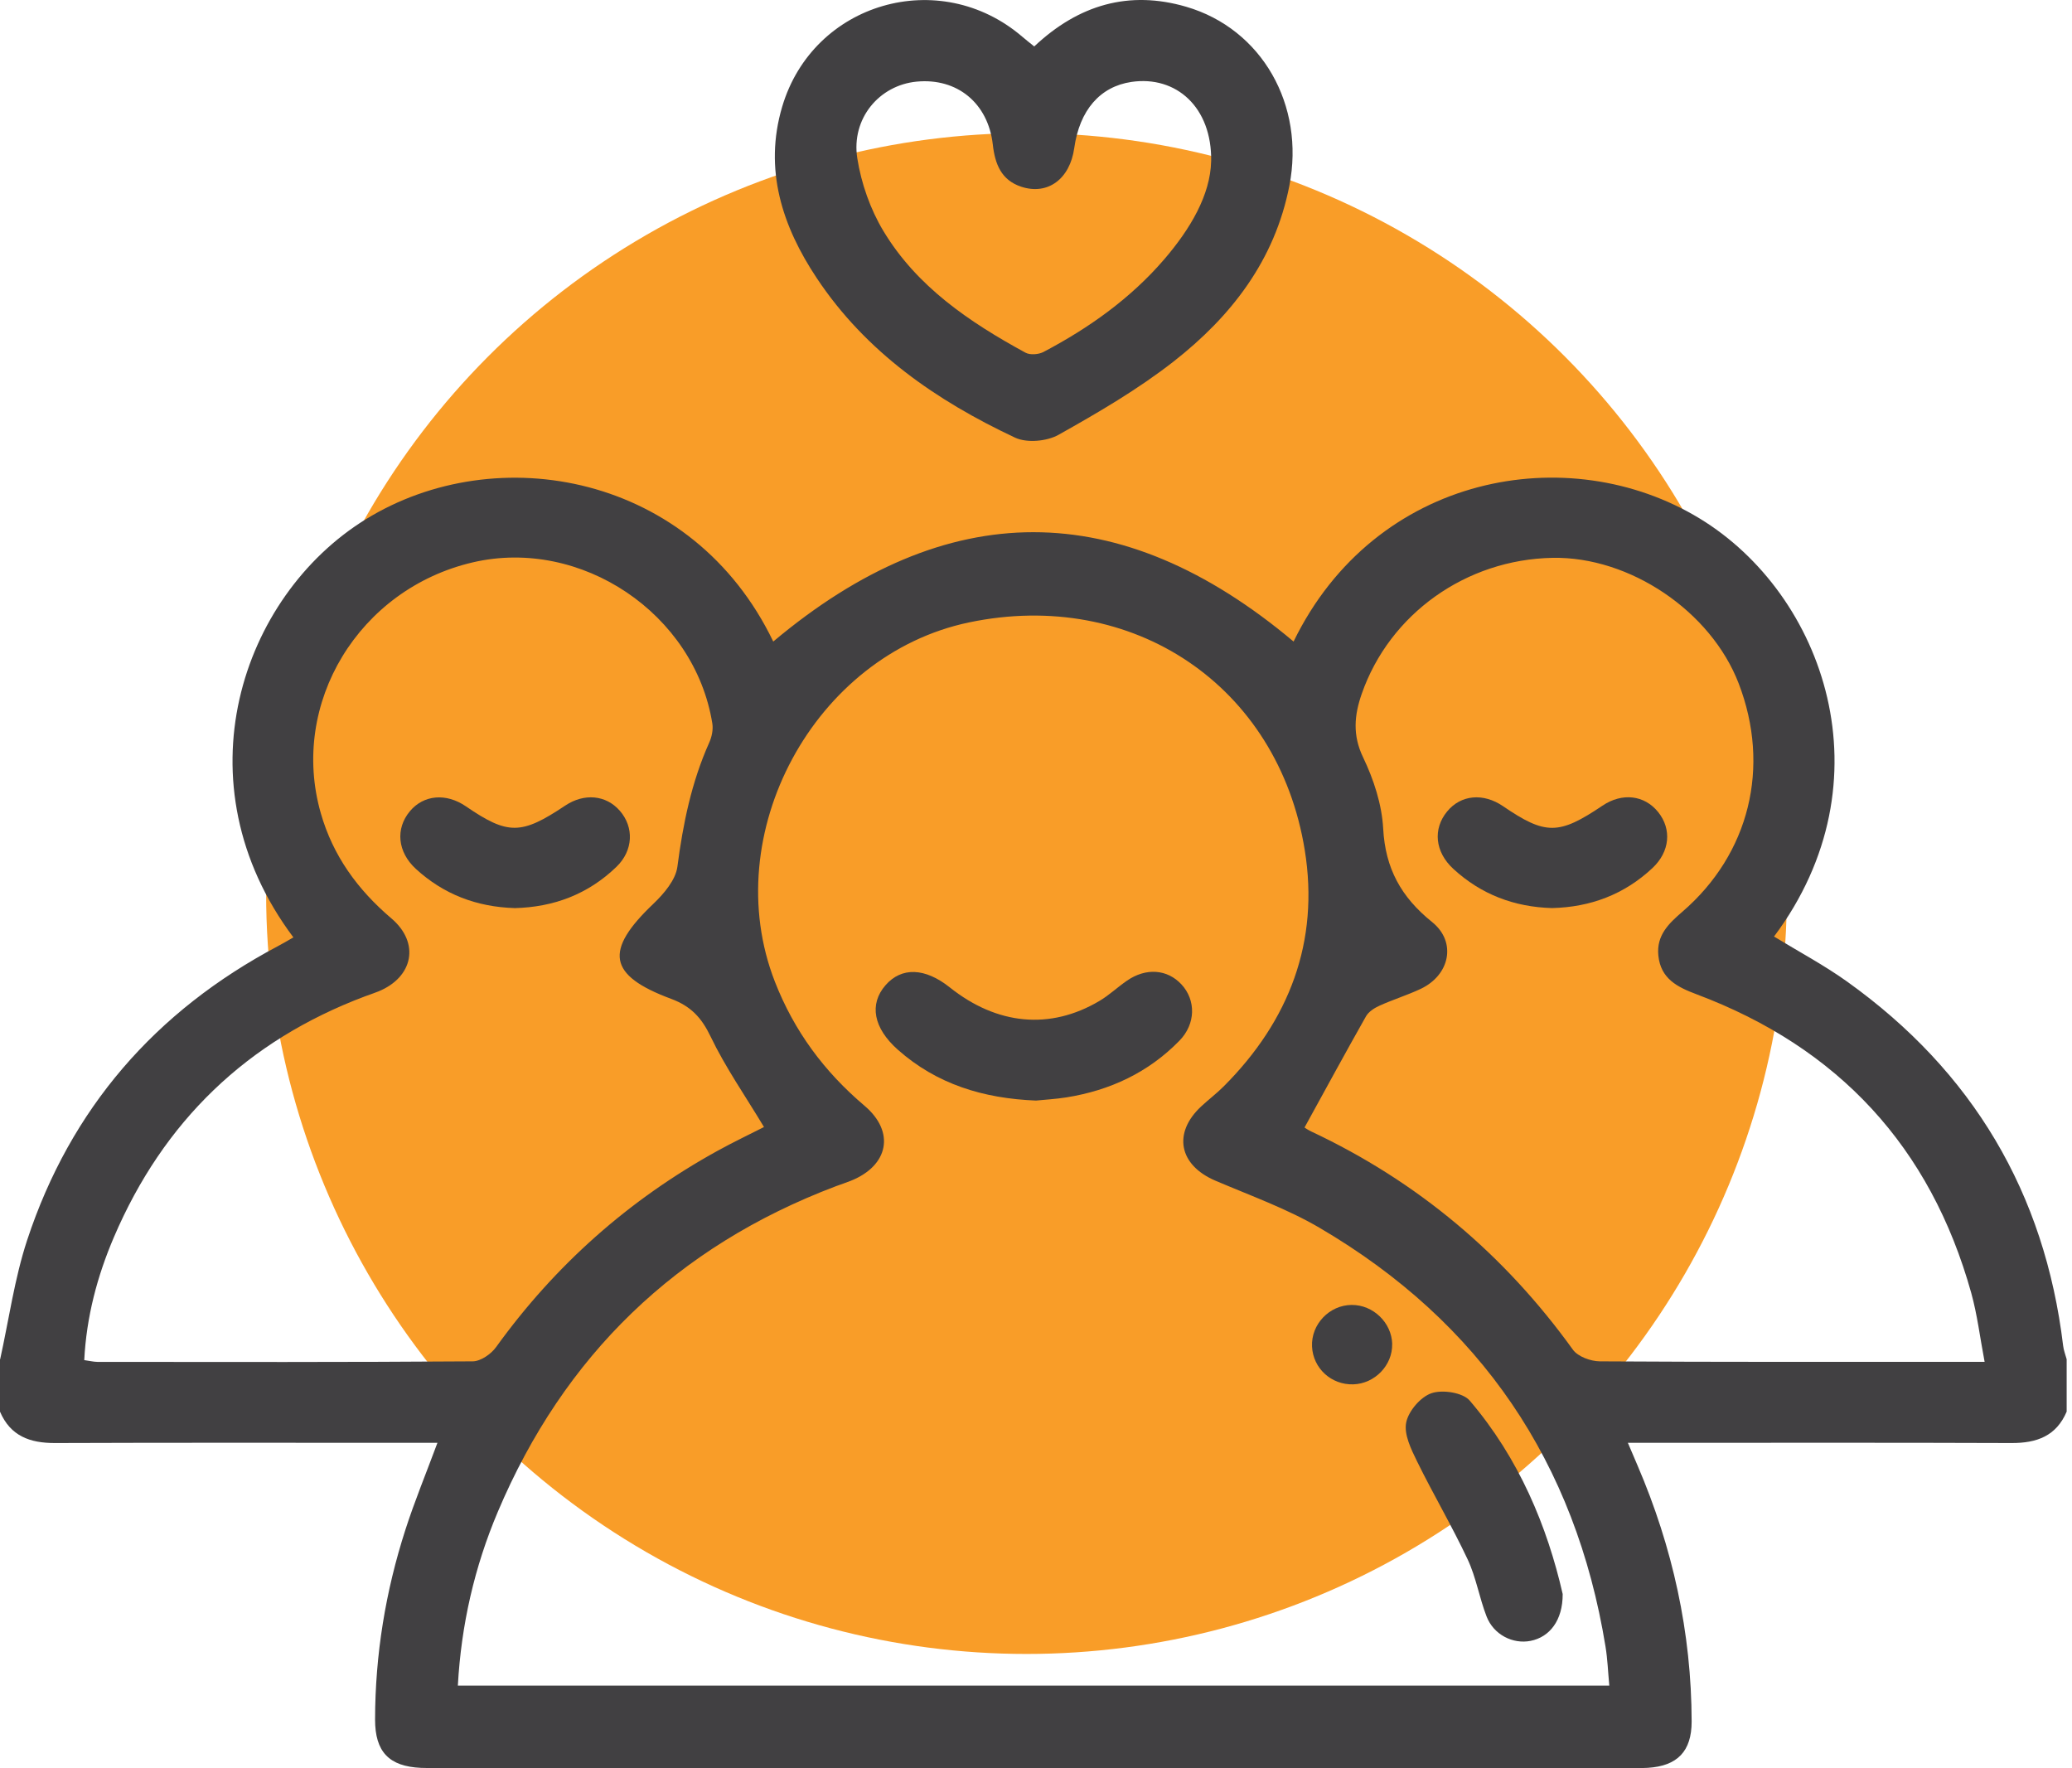
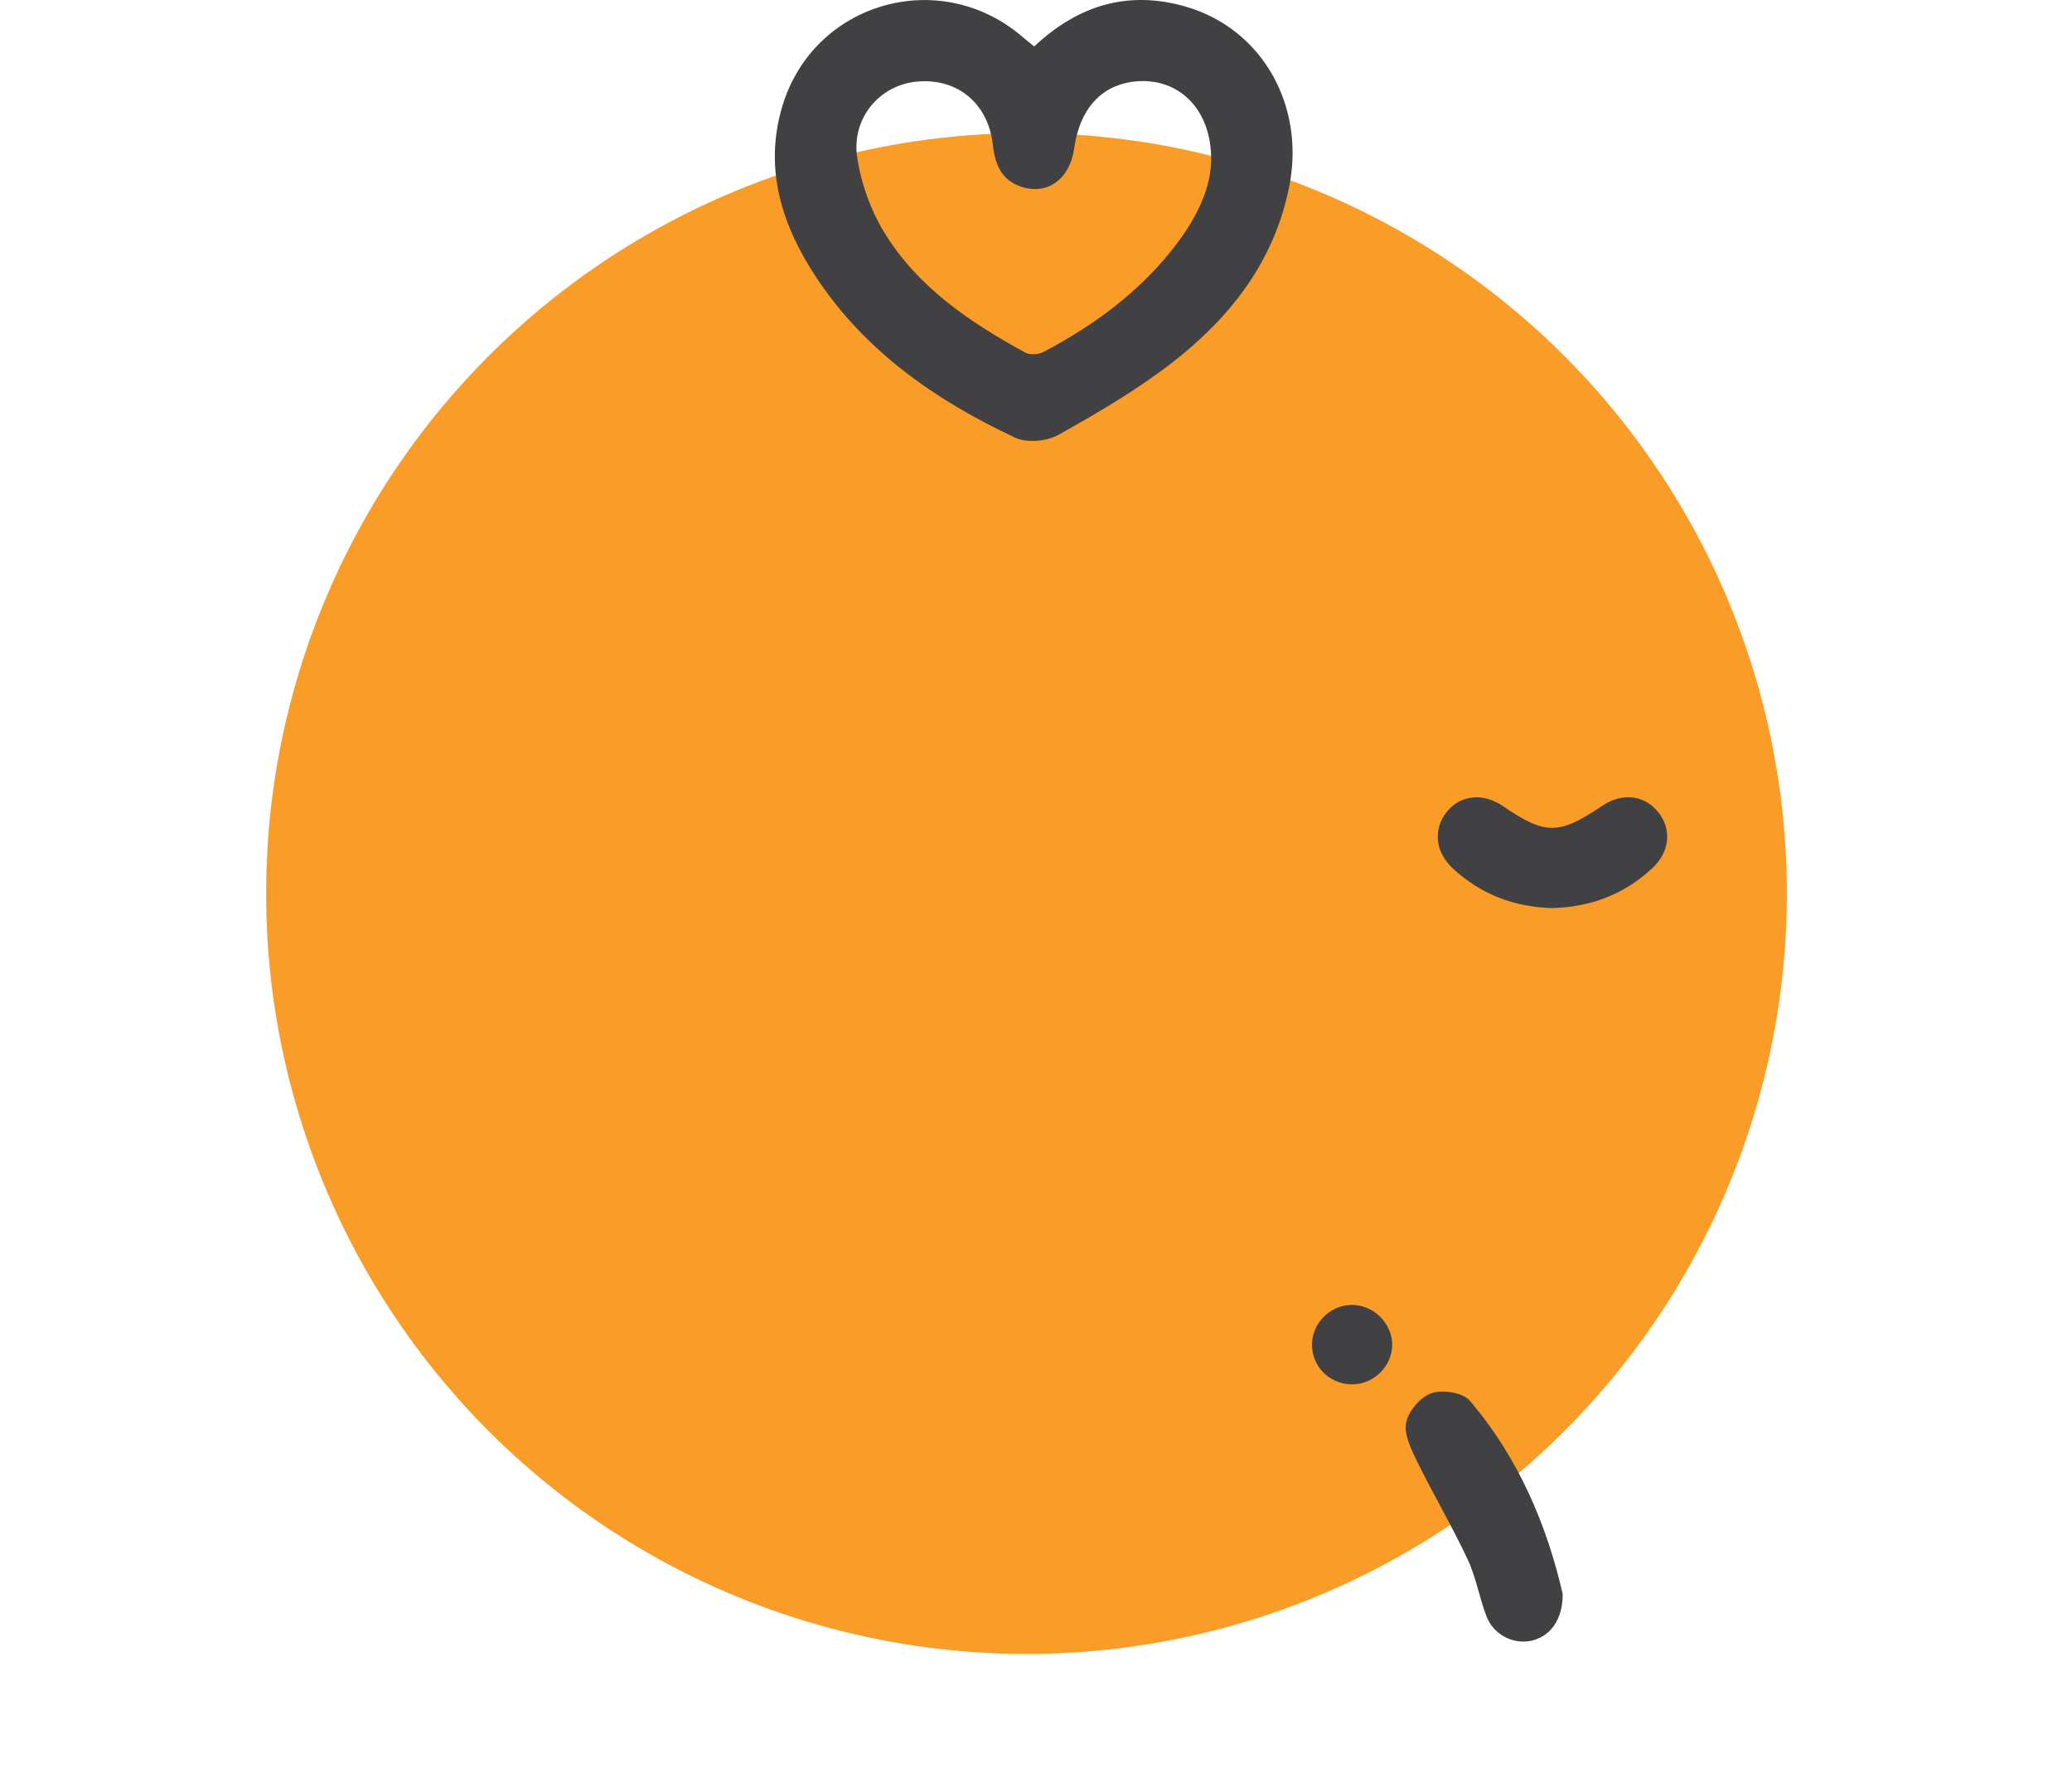
<svg xmlns="http://www.w3.org/2000/svg" width="109" height="93" viewBox="0 0 109 93" fill="none">
  <circle cx="54" cy="47" r="40" fill="#F99D28" />
-   <path d="M0.008 71.499C0.47 69.407 0.762 67.258 1.428 65.233C3.711 58.31 8.175 53.18 14.622 49.767C14.895 49.623 15.161 49.464 15.434 49.308C9.335 41.167 12.703 31.363 19.224 27.326C26.159 23.034 36.45 24.953 40.678 33.746C49.81 26.076 58.92 26.078 68.05 33.746C72.347 24.919 82.515 23.077 89.413 27.273C95.972 31.262 99.443 41.08 93.325 49.263C94.613 50.051 95.953 50.762 97.177 51.638C103.769 56.354 107.567 62.74 108.534 70.79C108.563 71.032 108.656 71.263 108.719 71.499V74.254C108.173 75.539 107.145 75.91 105.821 75.905C99.523 75.881 93.224 75.894 86.926 75.894C86.547 75.894 86.167 75.894 85.636 75.894C85.849 76.393 85.997 76.741 86.146 77.089C87.99 81.388 88.983 85.871 88.991 90.558C88.991 92.116 88.243 92.894 86.685 92.99C86.403 93.006 86.119 92.998 85.835 92.998C64.854 92.998 43.873 92.998 22.889 92.998C22.643 92.998 22.393 93.006 22.146 92.992C20.463 92.915 19.731 92.146 19.731 90.452C19.736 87.036 20.283 83.703 21.329 80.459C21.812 78.96 22.417 77.497 23.012 75.894C22.552 75.894 22.173 75.894 21.793 75.894C15.495 75.894 9.197 75.881 2.898 75.905C1.577 75.91 0.547 75.539 0 74.254C0 73.336 0 72.417 0 71.499H0.008ZM84.659 88.666C84.591 87.931 84.567 87.267 84.46 86.614C82.886 76.935 77.891 69.551 69.419 64.585C67.697 63.576 65.781 62.892 63.933 62.103C62.02 61.286 61.682 59.598 63.195 58.194C63.583 57.833 64.01 57.512 64.382 57.137C67.824 53.69 69.417 49.531 68.639 44.721C67.24 36.055 59.588 30.941 50.984 32.738C42.825 34.439 37.739 43.883 40.763 51.635C41.776 54.234 43.358 56.368 45.479 58.164C47.106 59.542 46.745 61.315 44.757 62.111C44.494 62.217 44.226 62.302 43.961 62.401C35.582 65.572 29.663 71.305 26.186 79.528C24.962 82.421 24.262 85.463 24.086 88.666H84.657H84.659ZM40.192 59.285C39.194 57.626 38.159 56.142 37.386 54.531C36.909 53.533 36.349 52.928 35.3 52.538C31.975 51.303 31.784 50.003 34.369 47.543C34.923 47.014 35.542 46.29 35.635 45.592C35.929 43.336 36.375 41.146 37.309 39.063C37.445 38.763 37.524 38.38 37.474 38.062C36.548 32.279 30.568 28.26 24.88 29.579C18.879 30.973 15.224 36.998 16.875 42.773C17.517 45.021 18.818 46.802 20.591 48.31C22.101 49.594 21.743 51.399 19.906 52.15C19.678 52.243 19.442 52.32 19.211 52.405C12.987 54.743 8.592 58.995 5.99 65.081C5.117 67.125 4.547 69.264 4.432 71.544C4.719 71.584 4.923 71.634 5.128 71.637C11.707 71.642 18.29 71.656 24.869 71.608C25.289 71.605 25.838 71.223 26.101 70.854C29.212 66.541 33.089 63.101 37.745 60.535C38.573 60.078 39.427 59.672 40.187 59.285H40.192ZM104.404 71.64C104.157 70.337 104.016 69.15 103.7 68.014C101.558 60.338 96.717 55.104 89.251 52.301C88.243 51.922 87.364 51.489 87.239 50.261C87.133 49.199 87.783 48.58 88.5 47.962C92.035 44.915 93.156 40.345 91.465 35.949C90.002 32.148 85.737 29.269 81.679 29.343C77.127 29.425 73.101 32.289 71.633 36.504C71.245 37.619 71.144 38.67 71.71 39.843C72.265 41 72.695 42.314 72.764 43.583C72.875 45.685 73.714 47.195 75.335 48.498C76.647 49.552 76.27 51.298 74.728 52.02C74.027 52.349 73.278 52.58 72.573 52.899C72.302 53.021 71.999 53.215 71.859 53.461C70.773 55.38 69.722 57.318 68.626 59.309C68.631 59.311 68.798 59.431 68.981 59.518C74.574 62.146 79.139 65.989 82.746 70.997C83.006 71.358 83.675 71.603 84.155 71.608C90.485 71.648 96.818 71.634 103.148 71.634H104.401L104.404 71.64Z" fill="#414042" />
  <path d="M54.407 2.443C56.751 0.238 59.4 -0.519 62.396 0.354C66.396 1.52 68.655 5.541 67.829 9.766C67.065 13.689 64.775 16.64 61.738 19.016C59.859 20.484 57.77 21.702 55.684 22.872C55.071 23.217 54.017 23.31 53.399 23.021C49.258 21.075 45.55 18.514 42.971 14.636C41.15 11.903 40.17 8.914 41.147 5.615C42.774 0.121 49.431 -1.795 53.778 1.931C53.962 2.09 54.155 2.239 54.405 2.441L54.407 2.443ZM63.715 8.481C63.761 5.642 61.873 3.964 59.522 4.309C57.868 4.553 56.791 5.798 56.512 7.789C56.284 9.416 55.119 10.281 53.723 9.822C52.669 9.474 52.343 8.625 52.228 7.606C51.981 5.421 50.349 4.092 48.226 4.293C46.259 4.479 44.77 6.231 45.099 8.325C45.306 9.644 45.784 11.006 46.471 12.149C48.234 15.08 51.002 16.946 53.946 18.551C54.187 18.684 54.636 18.649 54.893 18.514C57.287 17.253 59.474 15.701 61.247 13.639C62.627 12.033 63.673 10.252 63.713 8.481H63.715Z" fill="#414042" />
-   <path d="M54.5 57.891C51.727 57.78 49.277 57.031 47.228 55.213C45.949 54.077 45.71 52.824 46.586 51.821C47.427 50.858 48.661 50.9 49.964 51.938C52.451 53.92 55.244 54.186 57.831 52.654C58.344 52.352 58.784 51.93 59.278 51.59C60.281 50.892 61.409 50.977 62.155 51.784C62.917 52.609 62.909 53.857 62.046 54.741C60.416 56.413 58.394 57.358 56.098 57.724C55.541 57.812 54.975 57.843 54.5 57.891Z" fill="#414042" />
  <path d="M82.207 83.849C82.212 85.24 81.517 86.115 80.516 86.312C79.585 86.495 78.576 85.988 78.204 85.03C77.822 84.048 77.653 82.973 77.207 82.025C76.386 80.276 75.399 78.607 74.547 76.871C74.234 76.231 73.849 75.451 73.974 74.827C74.093 74.225 74.733 73.476 75.309 73.283C75.888 73.086 76.957 73.251 77.318 73.675C79.911 76.709 81.397 80.297 82.207 83.849Z" fill="#414042" />
  <path d="M73.236 70.695C73.263 71.812 72.323 72.786 71.19 72.818C70.032 72.853 69.074 71.972 69.021 70.83C68.966 69.662 69.932 68.648 71.107 68.641C72.235 68.633 73.209 69.572 73.239 70.695H73.236Z" fill="#414042" />
-   <path d="M27.064 47.766C25.082 47.705 23.335 47.046 21.87 45.698C20.912 44.814 20.795 43.593 21.56 42.675C22.282 41.807 23.465 41.701 24.506 42.412C26.722 43.928 27.42 43.922 29.734 42.375C30.732 41.709 31.879 41.815 32.603 42.643C33.363 43.511 33.318 44.74 32.428 45.597C30.939 47.036 29.129 47.72 27.064 47.768V47.766Z" fill="#414042" />
  <path d="M81.647 47.766C79.662 47.71 77.918 47.052 76.453 45.703C75.489 44.817 75.367 43.607 76.129 42.683C76.853 41.804 78.029 41.696 79.07 42.407C81.302 43.93 82.002 43.928 84.298 42.38C85.336 41.682 86.509 41.818 87.231 42.718C87.953 43.62 87.847 44.801 86.929 45.661C85.448 47.049 83.667 47.718 81.644 47.766H81.647Z" fill="#414042" />
</svg>